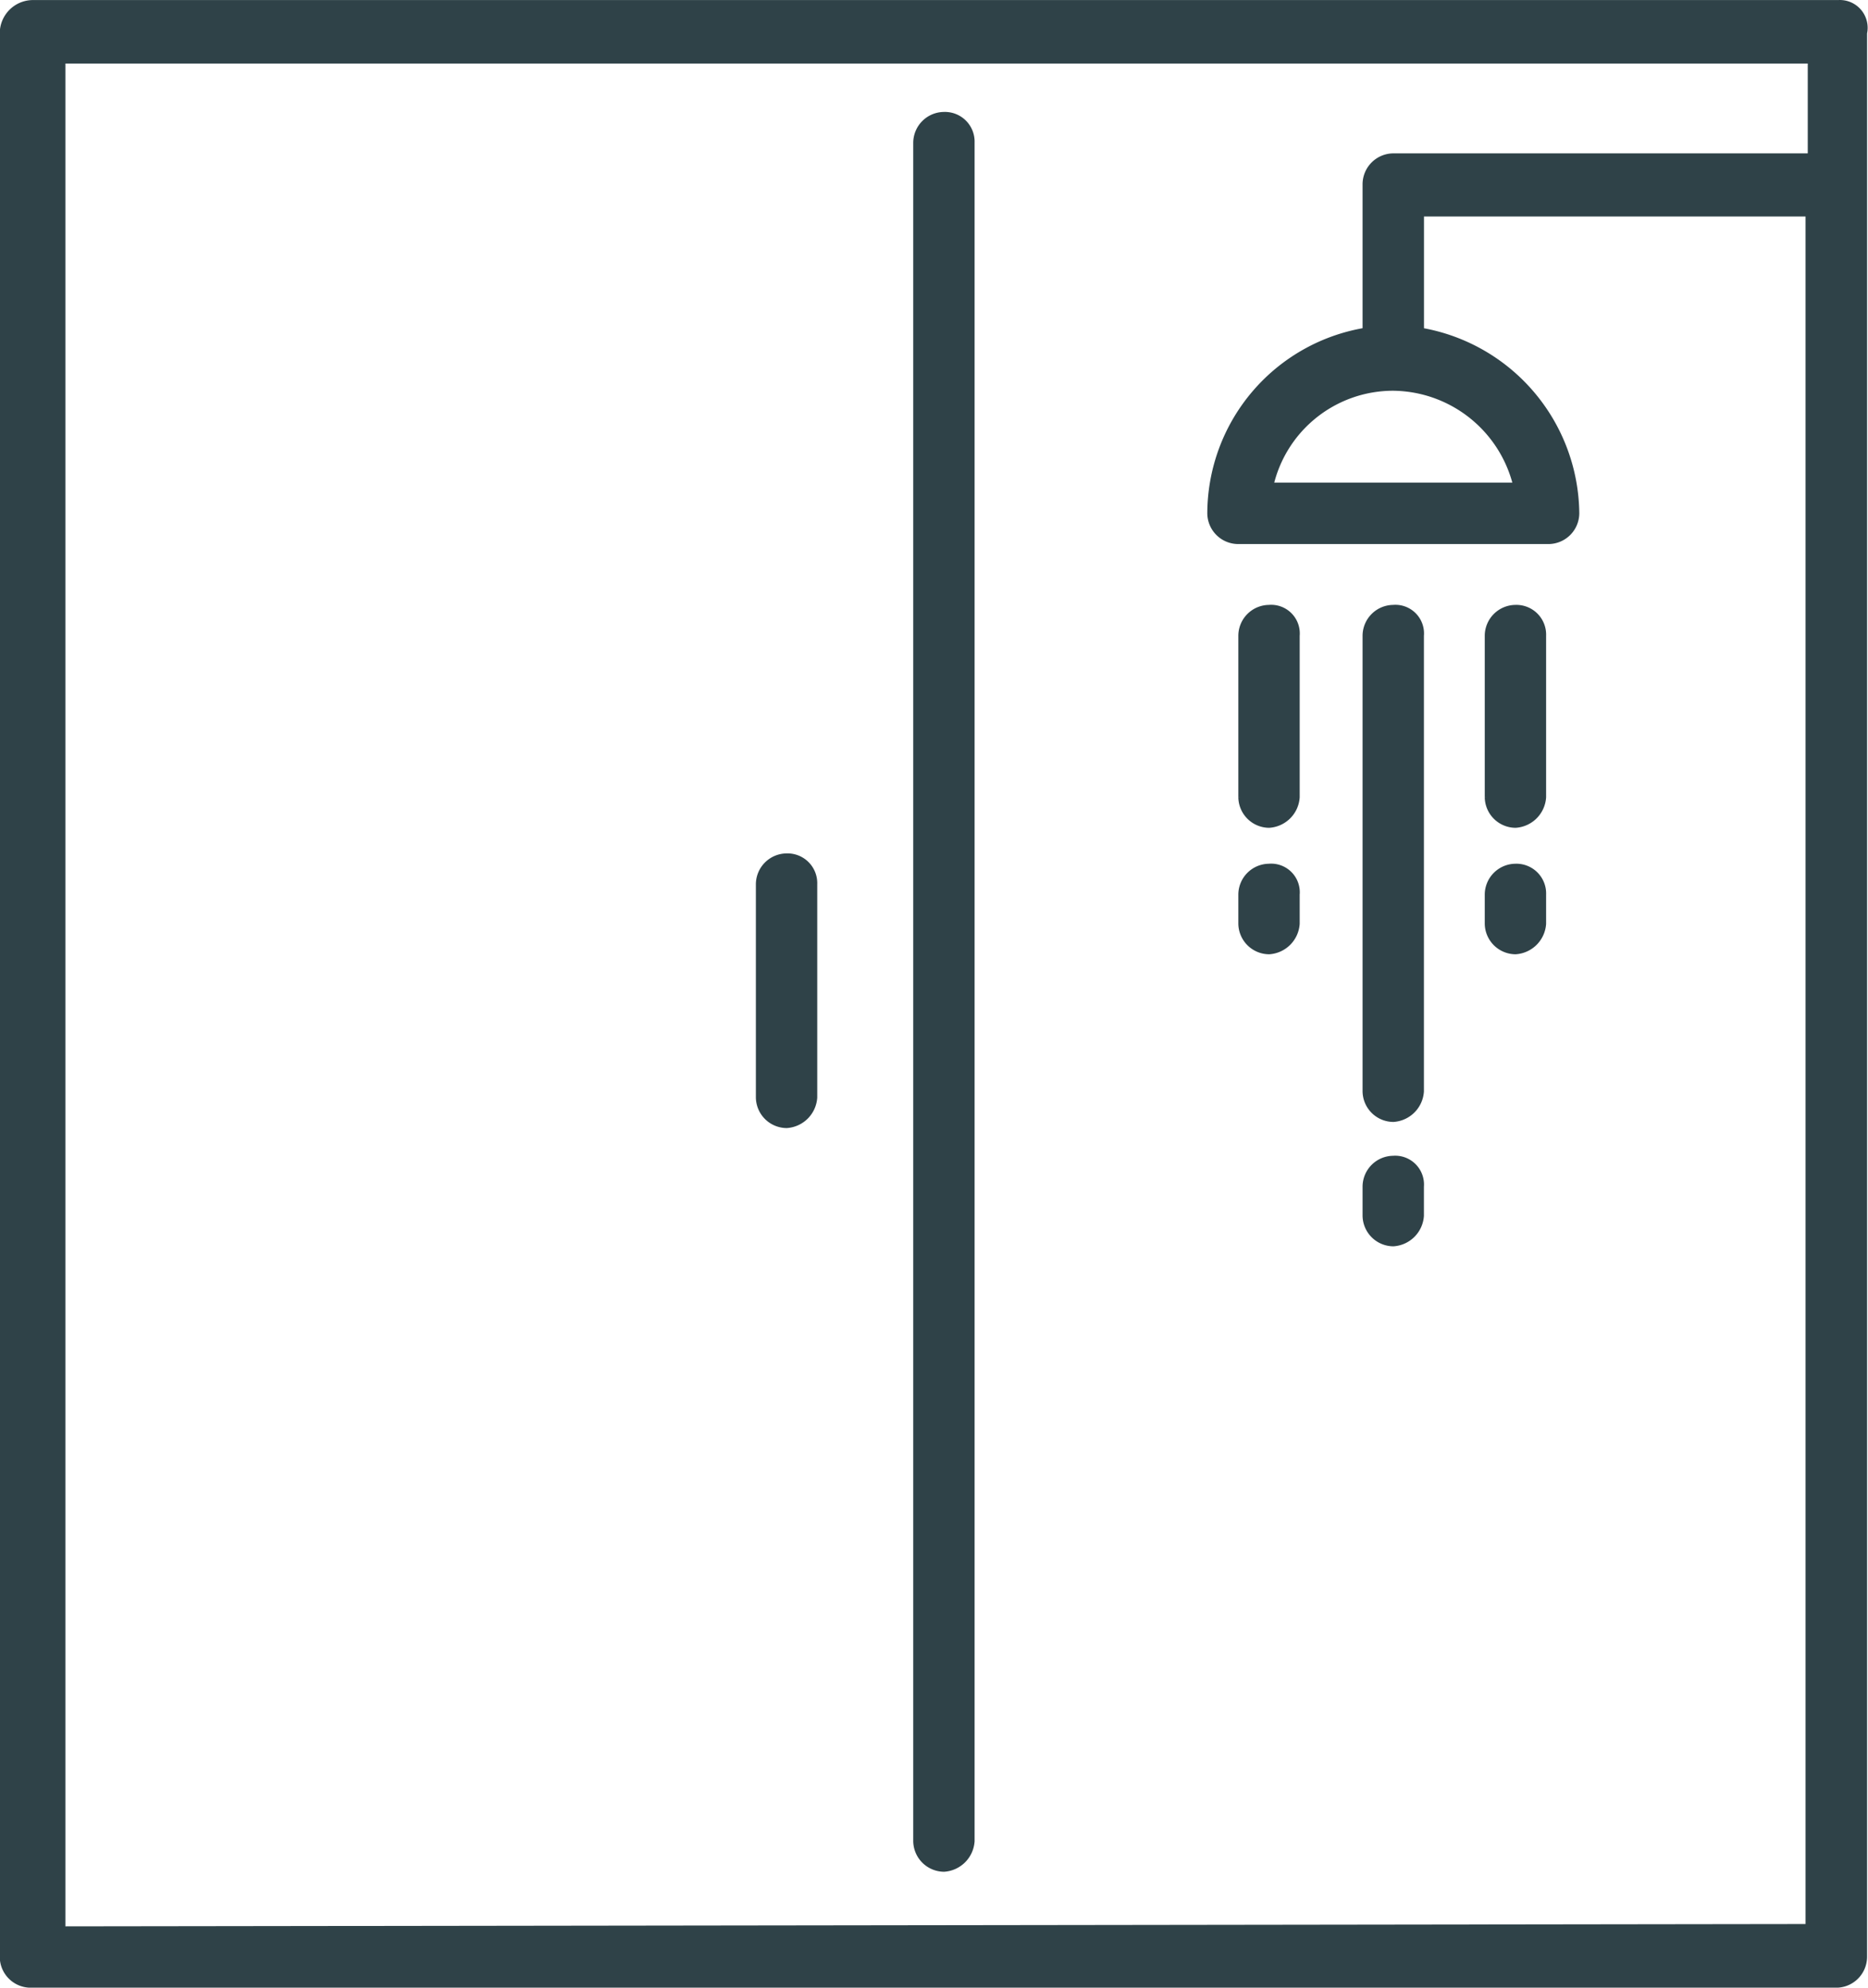
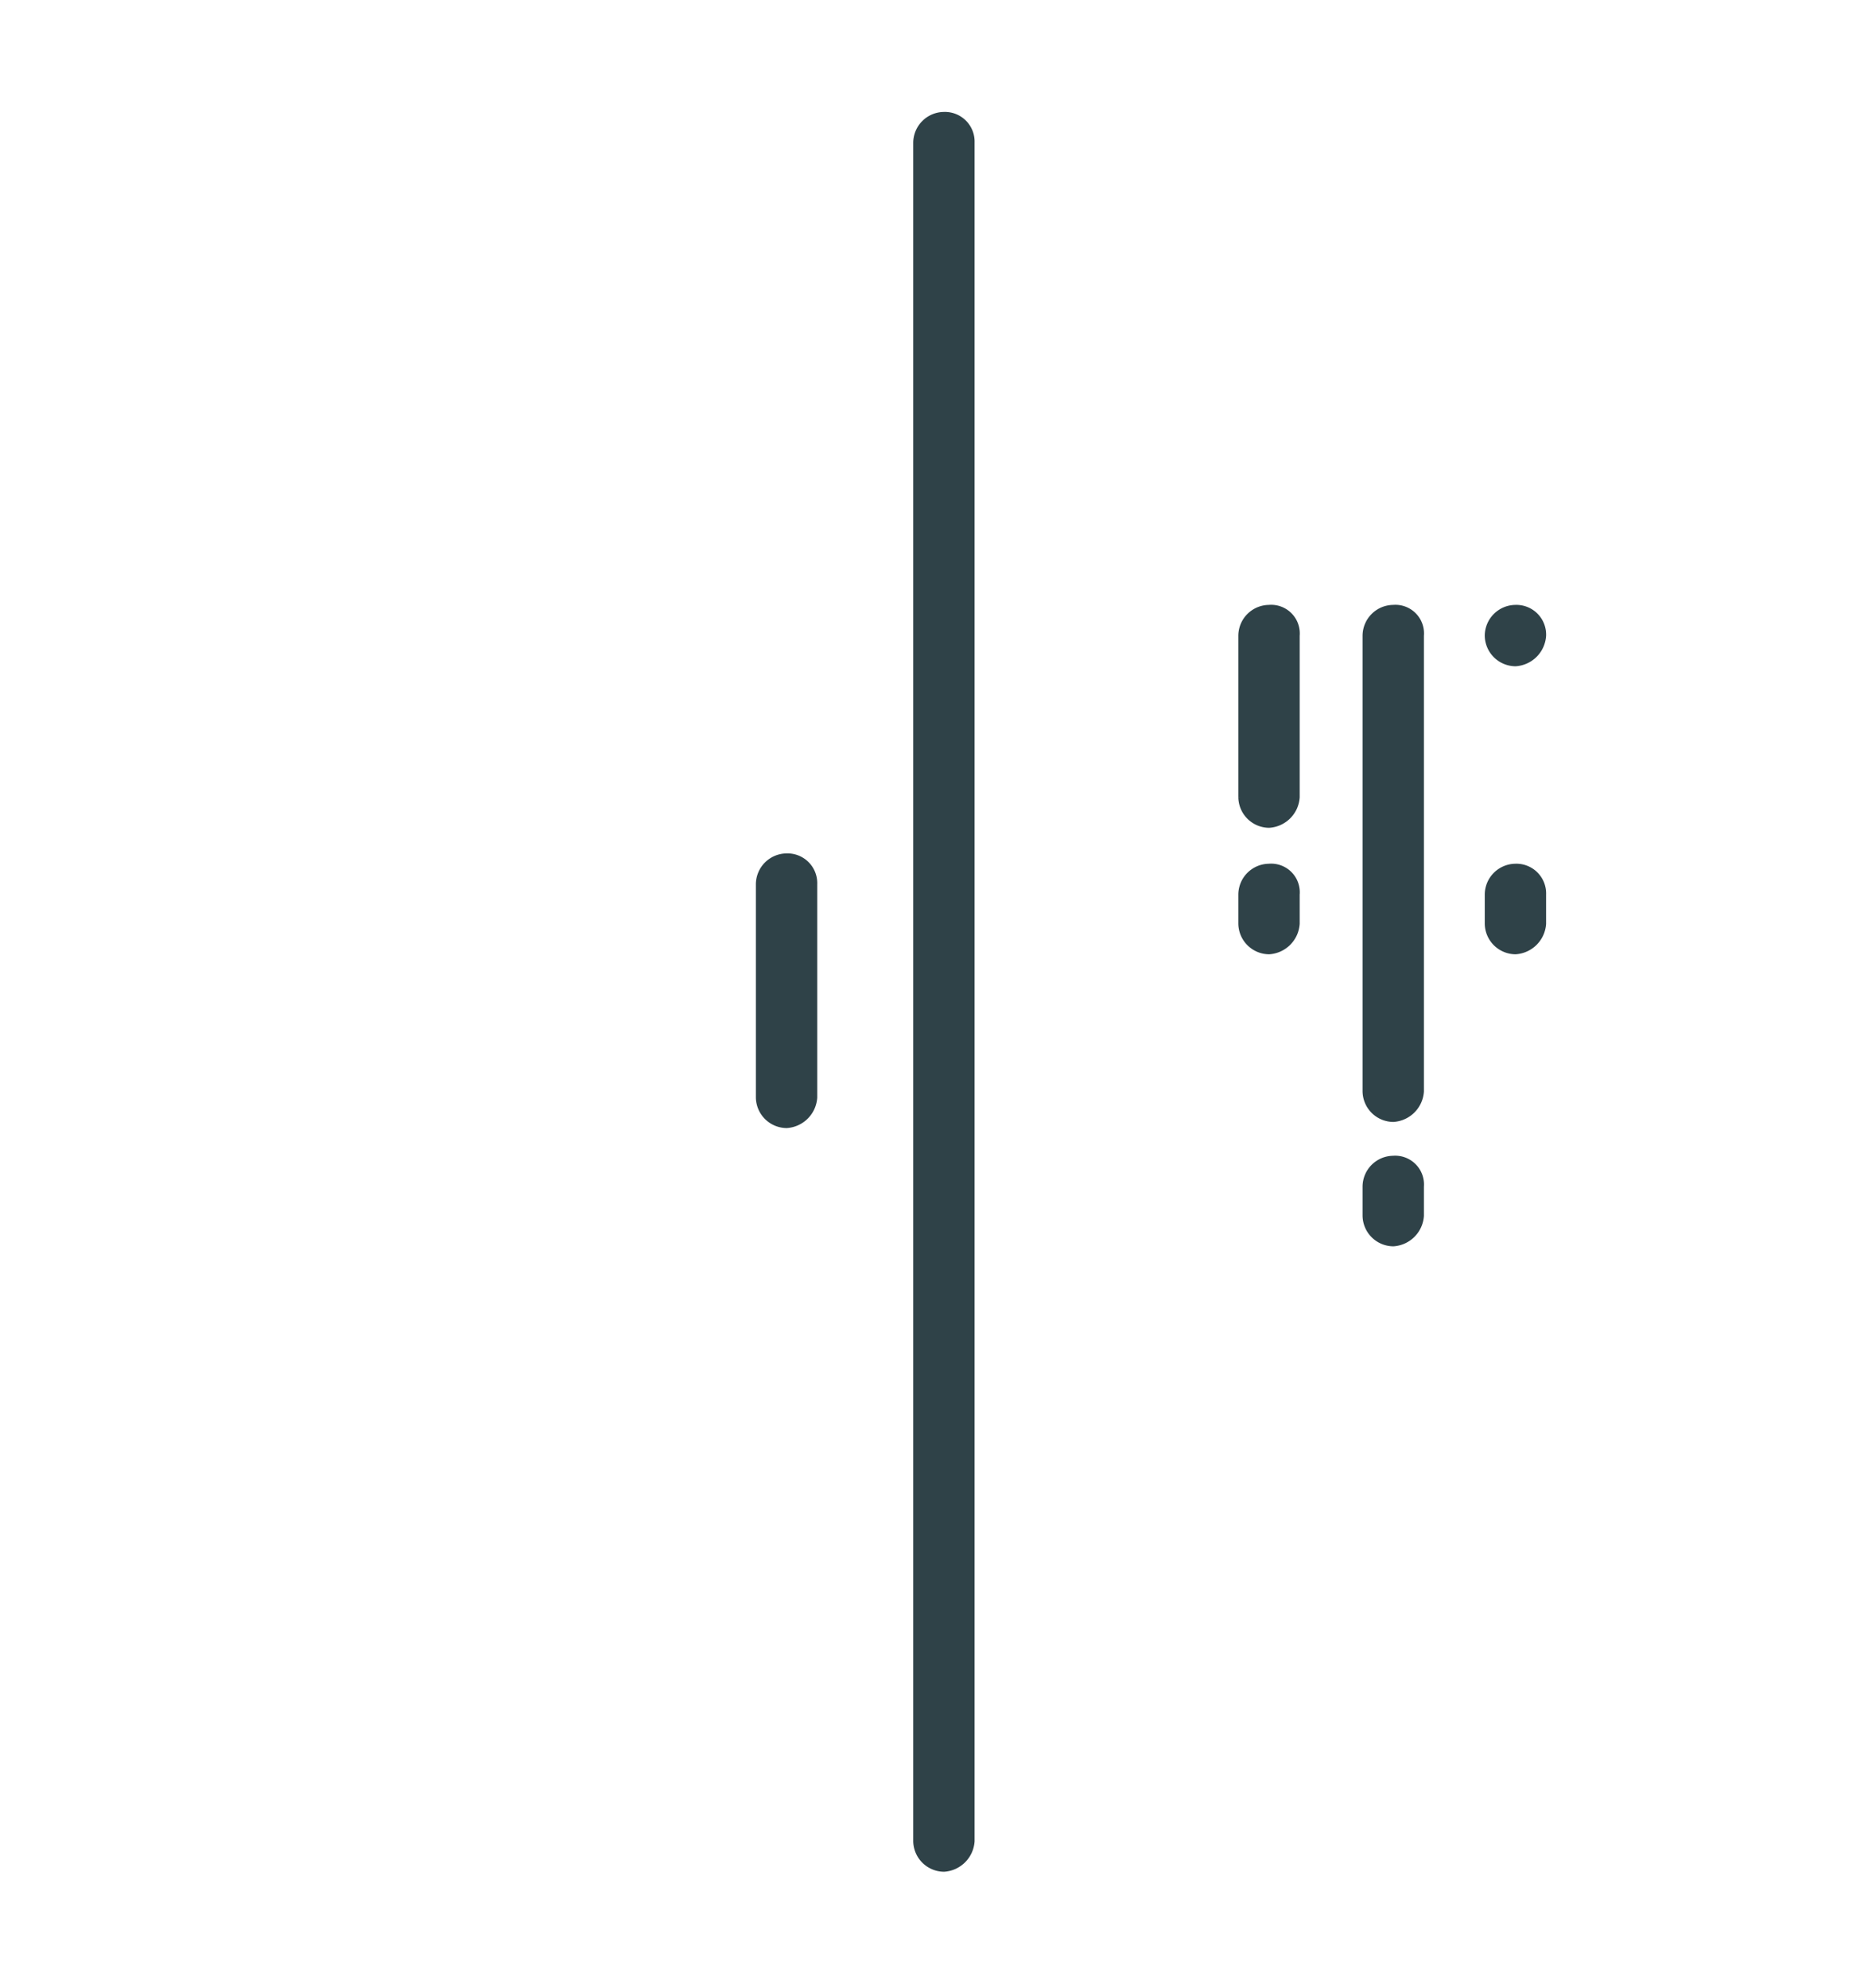
<svg xmlns="http://www.w3.org/2000/svg" width="32.028" height="34.072" viewBox="0 0 32.028 34.072">
  <g id="Raggruppa_1909" data-name="Raggruppa 1909" transform="translate(-4.143 -1.919)">
-     <path id="Tracciato_190" data-name="Tracciato 190" d="M35.665,2.02H4.7a.47.47,0,0,0-.461.461V35.466a.431.431,0,0,0,.426.426H35.629a.431.431,0,0,0,.426-.426V2.481a.376.376,0,0,0-.39-.461ZM5.165,35.04V2.908H35.238v1.74H28.031a.431.431,0,0,0-.426.426V7.63a3.134,3.134,0,0,0-2.662,3.089.431.431,0,0,0,.426.426h5.326a.431.431,0,0,0,.426-.426A3.162,3.162,0,0,0,28.458,7.63v-2.1H35.2V35ZM28.031,8.517A2.241,2.241,0,0,1,30.2,10.292H25.865a2.207,2.207,0,0,1,2.165-1.775Z" fill="#2f4248" stroke="#2f4248" stroke-width="0.2" />
    <path id="Tracciato_191" data-name="Tracciato 191" d="M49.215,7.477a.431.431,0,0,0-.426.426V37.017a.431.431,0,0,0,.426.426.458.458,0,0,0,.426-.426V7.9A.409.409,0,0,0,49.215,7.477Z" transform="translate(-28.888 -3.539)" fill="#2f4248" stroke="#2f4248" stroke-width="0.2" />
    <path id="Tracciato_192" data-name="Tracciato 192" d="M41.539,43.637a.431.431,0,0,0-.426.426v3.656a.431.431,0,0,0,.426.426.458.458,0,0,0,.426-.426V44.063A.41.41,0,0,0,41.539,43.637Z" transform="translate(-23.91 -26.989)" fill="#2f4248" stroke="#2f4248" stroke-width="0.2" />
    <path id="Tracciato_193" data-name="Tracciato 193" d="M65.074,31.516a.431.431,0,0,0-.426.426v2.769a.431.431,0,0,0,.426.426.458.458,0,0,0,.426-.426V31.942a.391.391,0,0,0-.426-.426Z" transform="translate(-39.173 -19.128)" fill="#2f4248" stroke="#2f4248" stroke-width="0.2" />
-     <path id="Tracciato_194" data-name="Tracciato 194" d="M77.094,31.516a.431.431,0,0,0-.426.426v2.769a.431.431,0,0,0,.426.426.458.458,0,0,0,.426-.426V31.942a.41.41,0,0,0-.426-.426Z" transform="translate(-46.968 -19.128)" fill="#2f4248" stroke="#2f4248" stroke-width="0.2" />
+     <path id="Tracciato_194" data-name="Tracciato 194" d="M77.094,31.516a.431.431,0,0,0-.426.426a.431.431,0,0,0,.426.426.458.458,0,0,0,.426-.426V31.942a.41.41,0,0,0-.426-.426Z" transform="translate(-46.968 -19.128)" fill="#2f4248" stroke="#2f4248" stroke-width="0.2" />
    <path id="Tracciato_195" data-name="Tracciato 195" d="M71.133,31.516a.431.431,0,0,0-.426.426v7.811a.431.431,0,0,0,.426.426.458.458,0,0,0,.426-.426V31.942a.391.391,0,0,0-.426-.426Z" transform="translate(-43.102 -19.128)" fill="#2f4248" stroke="#2f4248" stroke-width="0.2" />
    <path id="Tracciato_196" data-name="Tracciato 196" d="M65.074,44.141a.431.431,0,0,0-.426.426v.5a.431.431,0,0,0,.426.426.458.458,0,0,0,.426-.426v-.5A.391.391,0,0,0,65.074,44.141Z" transform="translate(-39.173 -27.316)" fill="#2f4248" stroke="#2f4248" stroke-width="0.2" />
    <path id="Tracciato_197" data-name="Tracciato 197" d="M77.094,44.141a.431.431,0,0,0-.426.426v.5a.431.431,0,0,0,.426.426.458.458,0,0,0,.426-.426v-.5A.41.41,0,0,0,77.094,44.141Z" transform="translate(-46.968 -27.316)" fill="#2f4248" stroke="#2f4248" stroke-width="0.2" />
    <path id="Tracciato_198" data-name="Tracciato 198" d="M71.133,58.383a.431.431,0,0,0-.426.426v.5a.431.431,0,0,0,.426.426.458.458,0,0,0,.426-.426v-.5A.394.394,0,0,0,71.133,58.383Z" transform="translate(-43.102 -36.552)" fill="#2f4248" stroke="#2f4248" stroke-width="0.2" />
  </g>
</svg>